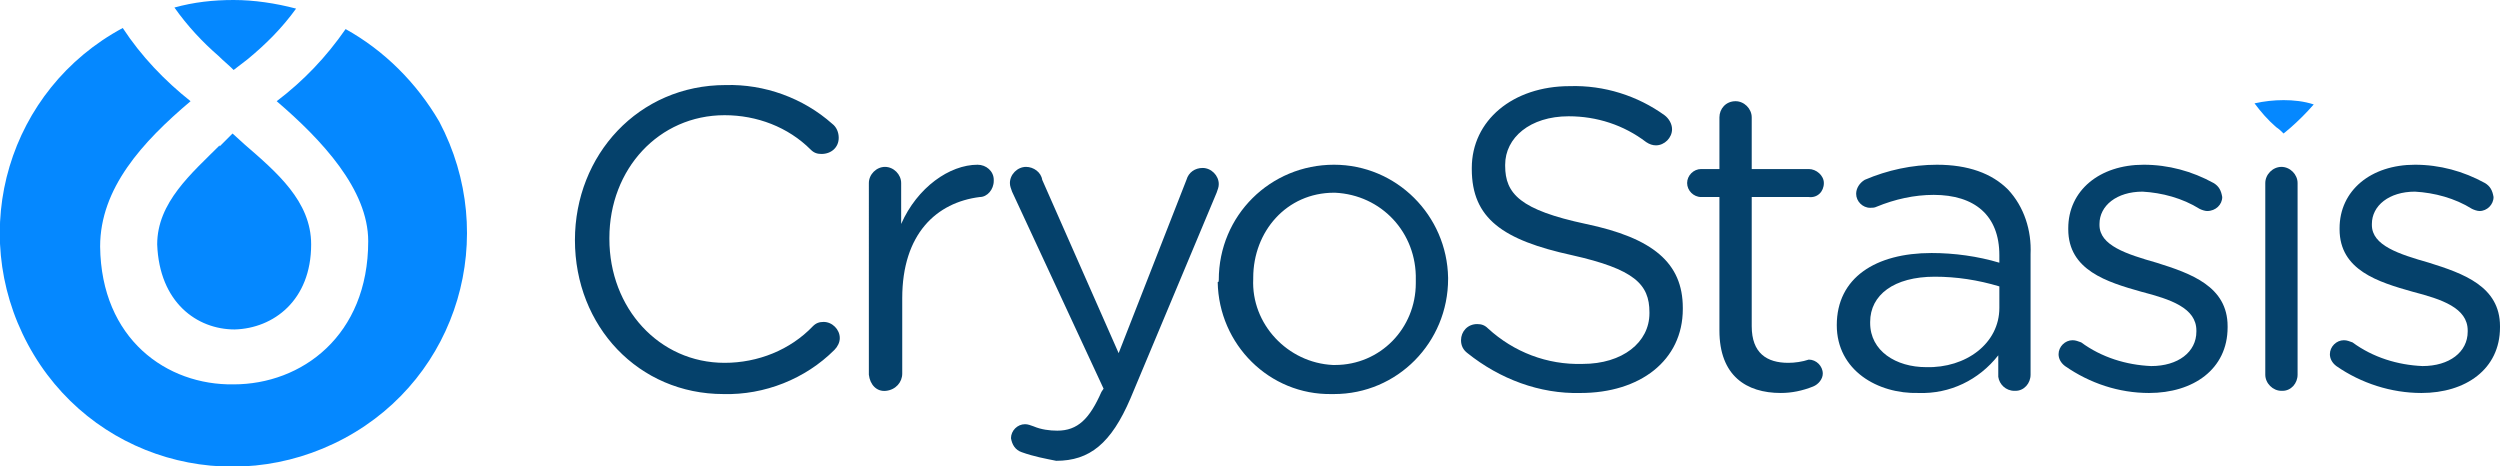
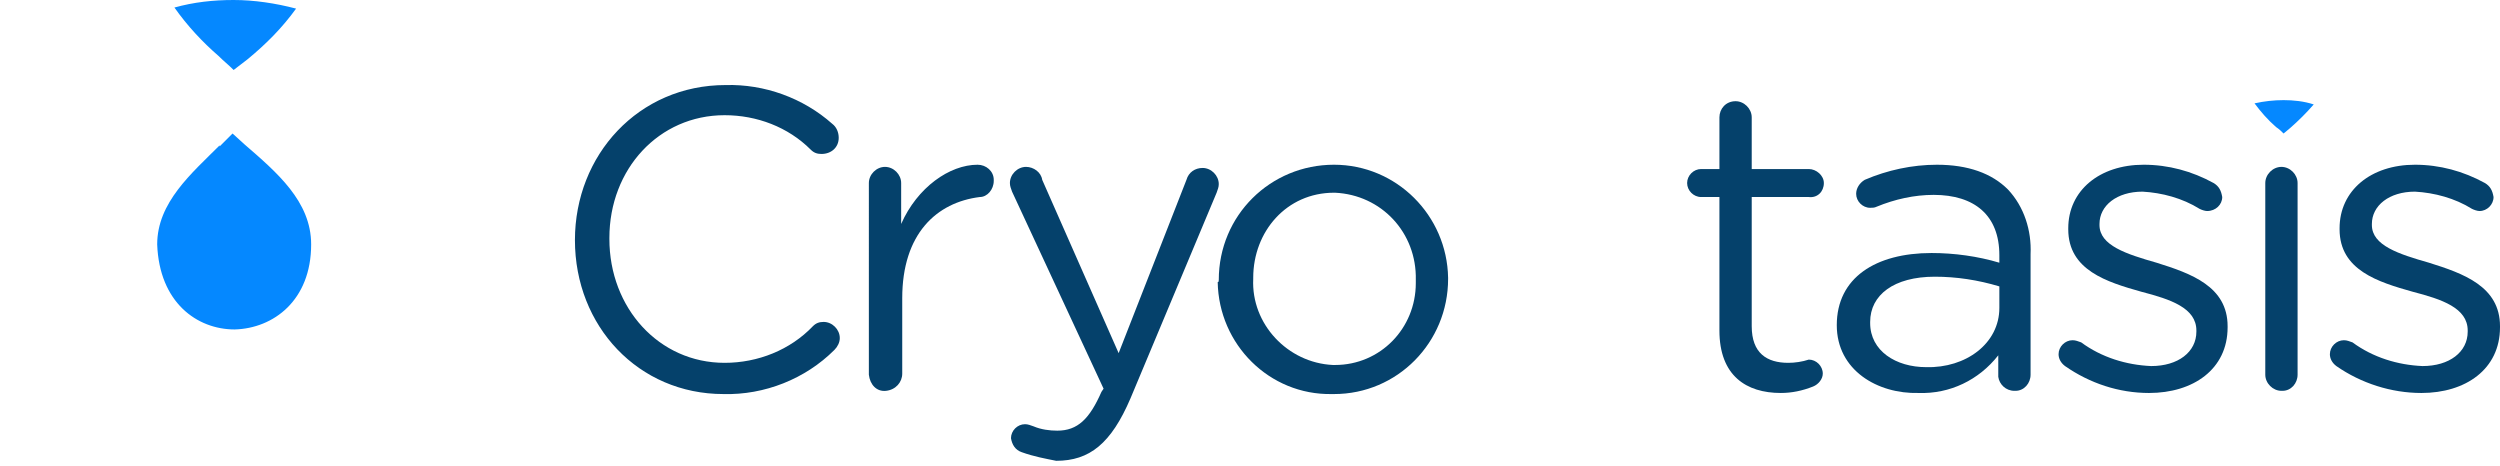
<svg xmlns="http://www.w3.org/2000/svg" id="Layer_1" x="0px" y="0px" viewBox="0 0 232.2 43.3" style="enable-background:new 0 0 232.2 43.3;" xml:space="preserve">
  <style type="text/css"> .st0{fill:#05416B;} .st1{fill:#0588FF;} </style>
  <g id="Group_364" transform="translate(-265 -244)">
    <g id="Group_366" transform="translate(265 244)">
      <g id="Group_365" transform="translate(0 0)">
        <path id="Path_151" class="st0" d="M53.4,22.3L53.4,22.3c0-7.9,5.9-14.4,14-14.4c3.6-0.1,7.2,1.2,9.9,3.6 c0.4,0.3,0.6,0.8,0.6,1.3c0,0.9-0.7,1.5-1.6,1.5c-0.4,0-0.7-0.1-1-0.4c-2.1-2.1-5-3.2-8-3.2c-6.1,0-10.7,5-10.7,11.4v0.1 c0,6.4,4.6,11.5,10.7,11.5c3.1,0,6.1-1.2,8.2-3.4c0.3-0.3,0.6-0.4,1-0.4c0.8,0,1.5,0.7,1.5,1.5c0,0.4-0.2,0.8-0.5,1.1 c-2.7,2.7-6.5,4.2-10.3,4.1C59.3,36.6,53.4,30.3,53.4,22.3z" />
        <path id="Path_152" class="st0" d="M80.7,17c0-0.8,0.7-1.5,1.5-1.5c0.8,0,1.5,0.7,1.5,1.5c0,0,0,0,0,0v3.8 c1.5-3.4,4.5-5.5,7.1-5.5c0.8,0,1.5,0.6,1.5,1.4c0,0,0,0.1,0,0.1c0,0.8-0.6,1.5-1.3,1.5c-4,0.5-7.2,3.4-7.2,9.4v7 c0,0.8-0.6,1.5-1.5,1.6s-1.5-0.6-1.6-1.5c0,0,0-0.1,0-0.1L80.7,17z" />
        <path id="Path_153" class="st0" d="M94.9,42c-0.6-0.2-0.9-0.7-1-1.3c0-0.7,0.6-1.3,1.3-1.3c0.3,0,0.5,0.1,0.8,0.2 c0.7,0.3,1.5,0.4,2.2,0.4c1.9,0,3-1.1,4.1-3.6l0.2-0.3L94,17.8c-0.1-0.3-0.2-0.5-0.2-0.8c0-0.8,0.7-1.5,1.5-1.5c0,0,0,0,0,0 c0.7,0,1.4,0.5,1.5,1.2l7.1,16.1l6.3-16.1c0.2-0.7,0.8-1.1,1.5-1.1c0.8,0,1.5,0.7,1.5,1.5c0,0,0,0,0,0c0,0.3-0.1,0.5-0.2,0.8 l-8,19.1c-1.8,4.2-3.8,5.8-6.9,5.8C97.1,42.6,96,42.4,94.9,42z" />
        <path id="Path_154" class="st0" d="M113.2,26L113.2,26c0-6,4.8-10.7,10.7-10.7c5.8,0,10.5,4.7,10.6,10.5v0.1 c0,5.9-4.7,10.7-10.6,10.7c-0.1,0-0.1,0-0.2,0c-5.8,0.1-10.5-4.6-10.6-10.4C113.2,26.2,113.2,26.1,113.2,26z M131.5,26L131.5,26 c0.1-4.4-3.2-7.9-7.5-8.1c0,0-0.1,0-0.1,0c-4.4,0-7.5,3.6-7.5,7.9v0.1c-0.2,4.2,3.2,7.8,7.4,8c0.1,0,0.1,0,0.2,0 c4.2,0,7.5-3.4,7.5-7.6C131.5,26.2,131.5,26.1,131.5,26L131.5,26z" />
-         <path id="Path_155" class="st0" d="M136.3,32.8c-0.4-0.3-0.6-0.7-0.6-1.2c0-0.8,0.6-1.5,1.5-1.5c0,0,0,0,0,0c0.4,0,0.7,0.1,1,0.4 c2.4,2.2,5.5,3.4,8.8,3.3c3.7,0,6.2-2,6.2-4.7v-0.1c0-2.6-1.4-4-7.2-5.3c-6.4-1.4-9.3-3.4-9.3-8v-0.1c0-4.4,3.8-7.6,9.1-7.6 c3.2-0.1,6.3,0.9,8.8,2.7c0.4,0.3,0.7,0.8,0.7,1.3c0,0.8-0.7,1.5-1.5,1.5c0,0,0,0,0,0c-0.3,0-0.6-0.1-0.9-0.3 c-2.1-1.6-4.6-2.4-7.2-2.4c-3.6,0-5.9,2-5.9,4.5v0.1c0,2.6,1.4,4.1,7.5,5.4c6.2,1.3,9,3.6,9,7.8v0.1c0,4.8-4,7.8-9.5,7.8 C143,36.6,139.3,35.2,136.3,32.8z" />
        <path id="Path_156" class="st0" d="M159.7,30.7V18.3H158c-0.7,0-1.3-0.6-1.3-1.3c0-0.7,0.6-1.3,1.3-1.3h1.7v-4.8 c0-0.8,0.6-1.5,1.5-1.5c0,0,0,0,0,0c0.8,0,1.5,0.7,1.5,1.5v4.8h5.3c0.7,0,1.4,0.6,1.4,1.3c0,0.8-0.6,1.4-1.4,1.3h-5.3v12 c0,2.5,1.4,3.4,3.4,3.4c0.6,0,1.3-0.1,1.9-0.3c0.7,0,1.3,0.6,1.3,1.3c0,0.5-0.4,1-0.9,1.2c-1,0.4-2,0.6-3,0.6 C162.2,36.5,159.7,34.9,159.7,30.7z" />
        <path id="Path_157" class="st0" d="M170.6,30.2L170.6,30.2c0-4.4,3.6-6.7,8.8-6.7c2.1,0,4.3,0.3,6.3,0.9v-0.7 c0-3.7-2.3-5.6-6.1-5.6c-1.8,0-3.6,0.4-5.3,1.1c-0.2,0.1-0.4,0.1-0.6,0.1c-0.7,0-1.3-0.6-1.3-1.3c0-0.5,0.3-1,0.8-1.3 c2.1-0.9,4.4-1.4,6.7-1.4c2.9,0,5.1,0.8,6.6,2.3c1.5,1.6,2.2,3.8,2.1,6v11.2c0,0.8-0.6,1.5-1.4,1.5c0,0-0.1,0-0.1,0 c-0.8,0-1.4-0.6-1.5-1.3c0,0,0-0.1,0-0.1V33c-1.8,2.3-4.5,3.6-7.4,3.5C174.4,36.6,170.6,34.4,170.6,30.2z M185.7,28.6v-2 c-2-0.6-4-0.9-6-0.9c-3.8,0-6,1.7-6,4.2v0.1c0,2.6,2.4,4.1,5.2,4.1C182.6,34.2,185.7,31.9,185.7,28.6L185.7,28.6z" />
        <path id="Path_158" class="st0" d="M191.8,34c-0.4-0.3-0.6-0.7-0.6-1.1c0-0.7,0.6-1.3,1.3-1.3c0.3,0,0.5,0.1,0.8,0.2 c1.9,1.4,4.2,2.1,6.5,2.2c2.5,0,4.2-1.3,4.2-3.2v-0.1c0-2.1-2.4-2.9-5.1-3.6c-3.2-0.9-6.8-2-6.8-5.8v-0.1c0-3.5,2.9-5.9,7-5.9 c2.3,0,4.5,0.6,6.5,1.7c0.5,0.3,0.7,0.7,0.8,1.3c0,0.7-0.6,1.3-1.4,1.3c0,0,0,0,0,0c-0.2,0-0.5-0.1-0.7-0.2 c-1.6-1-3.5-1.5-5.3-1.6c-2.4,0-4,1.3-4,3v0.1c0,1.9,2.5,2.7,5.3,3.5c3.2,1,6.6,2.2,6.6,5.9v0.1c0,3.9-3.2,6.1-7.3,6.1 C196.8,36.5,194.1,35.6,191.8,34z" />
        <path id="Path_159" class="st0" d="M210.4,17c0-0.8,0.7-1.5,1.5-1.5c0.8,0,1.5,0.7,1.5,1.5c0,0,0,0,0,0v17.8 c0,0.8-0.6,1.5-1.4,1.5c0,0,0,0-0.1,0c-0.8,0-1.5-0.7-1.5-1.5c0,0,0,0,0,0V17z" />
        <path id="Path_160" class="st0" d="M217,34c-0.4-0.3-0.6-0.7-0.6-1.1c0-0.7,0.6-1.3,1.3-1.3c0.3,0,0.5,0.1,0.8,0.2 c1.9,1.4,4.2,2.1,6.5,2.2c2.5,0,4.2-1.3,4.2-3.2v-0.1c0-2.1-2.4-2.9-5.1-3.6c-3.2-0.9-6.8-2-6.8-5.8v-0.1c0-3.5,2.9-5.9,7-5.9 c2.3,0,4.5,0.6,6.5,1.7c0.5,0.3,0.7,0.7,0.8,1.3c0,0.7-0.6,1.3-1.3,1.3c-0.2,0-0.5-0.1-0.7-0.2c-1.6-1-3.5-1.5-5.3-1.6 c-2.4,0-4,1.3-4,3v0.1c0,1.9,2.5,2.7,5.3,3.5c3.2,1,6.6,2.2,6.6,5.9v0.1c0,3.9-3.2,6.1-7.3,6.1C222.1,36.5,219.3,35.6,217,34z" />
        <g id="Group_364-2">
          <path id="Path_161" class="st1" d="M14.6,22.7c0.2,5.4,3.7,7.9,7.2,7.9c3.6-0.1,7.1-2.7,7.1-7.9c0-4-3.2-6.7-6.2-9.3l-1.1-1 c-0.4,0.4-0.8,0.8-1.2,1.2v-0.1C17.8,16.1,14.6,18.8,14.6,22.7z" />
-           <path id="Path_162" class="st1" d="M32.1,2.7c-1.8,2.6-3.9,4.8-6.4,6.7c4.2,3.6,8.5,8.2,8.5,13c0,8.8-6.2,13.3-12.5,13.3 c-6.2,0.1-12.3-4.2-12.4-12.8c0-5.4,3.9-9.7,8.4-13.5c-2.4-1.9-4.6-4.2-6.3-6.8C0.8,8.3-3.1,21.4,2.6,32S21.4,46.4,32,40.7 s14.4-18.8,8.8-29.4C38.7,7.7,35.7,4.7,32.1,2.7z" />
          <path id="Path_163" class="st1" d="M21.7,0c-1.9,0-3.7,0.2-5.5,0.7c1.2,1.7,2.6,3.2,4.1,4.5c0.5,0.5,0.9,0.8,1.4,1.3l1.3-1 c1.7-1.4,3.2-2.9,4.5-4.7C25.6,0.3,23.6,0,21.7,0z" />
        </g>
      </g>
      <path id="Path_164" class="st1" d="M212.1,9.3c-0.9,0-1.8,0.1-2.7,0.3c0.6,0.8,1.2,1.5,2,2.2c0.3,0.2,0.5,0.4,0.7,0.6l0.6-0.5 c0.8-0.7,1.5-1.4,2.2-2.2C214,9.4,213,9.3,212.1,9.3z" />
    </g>
  </g>
</svg>